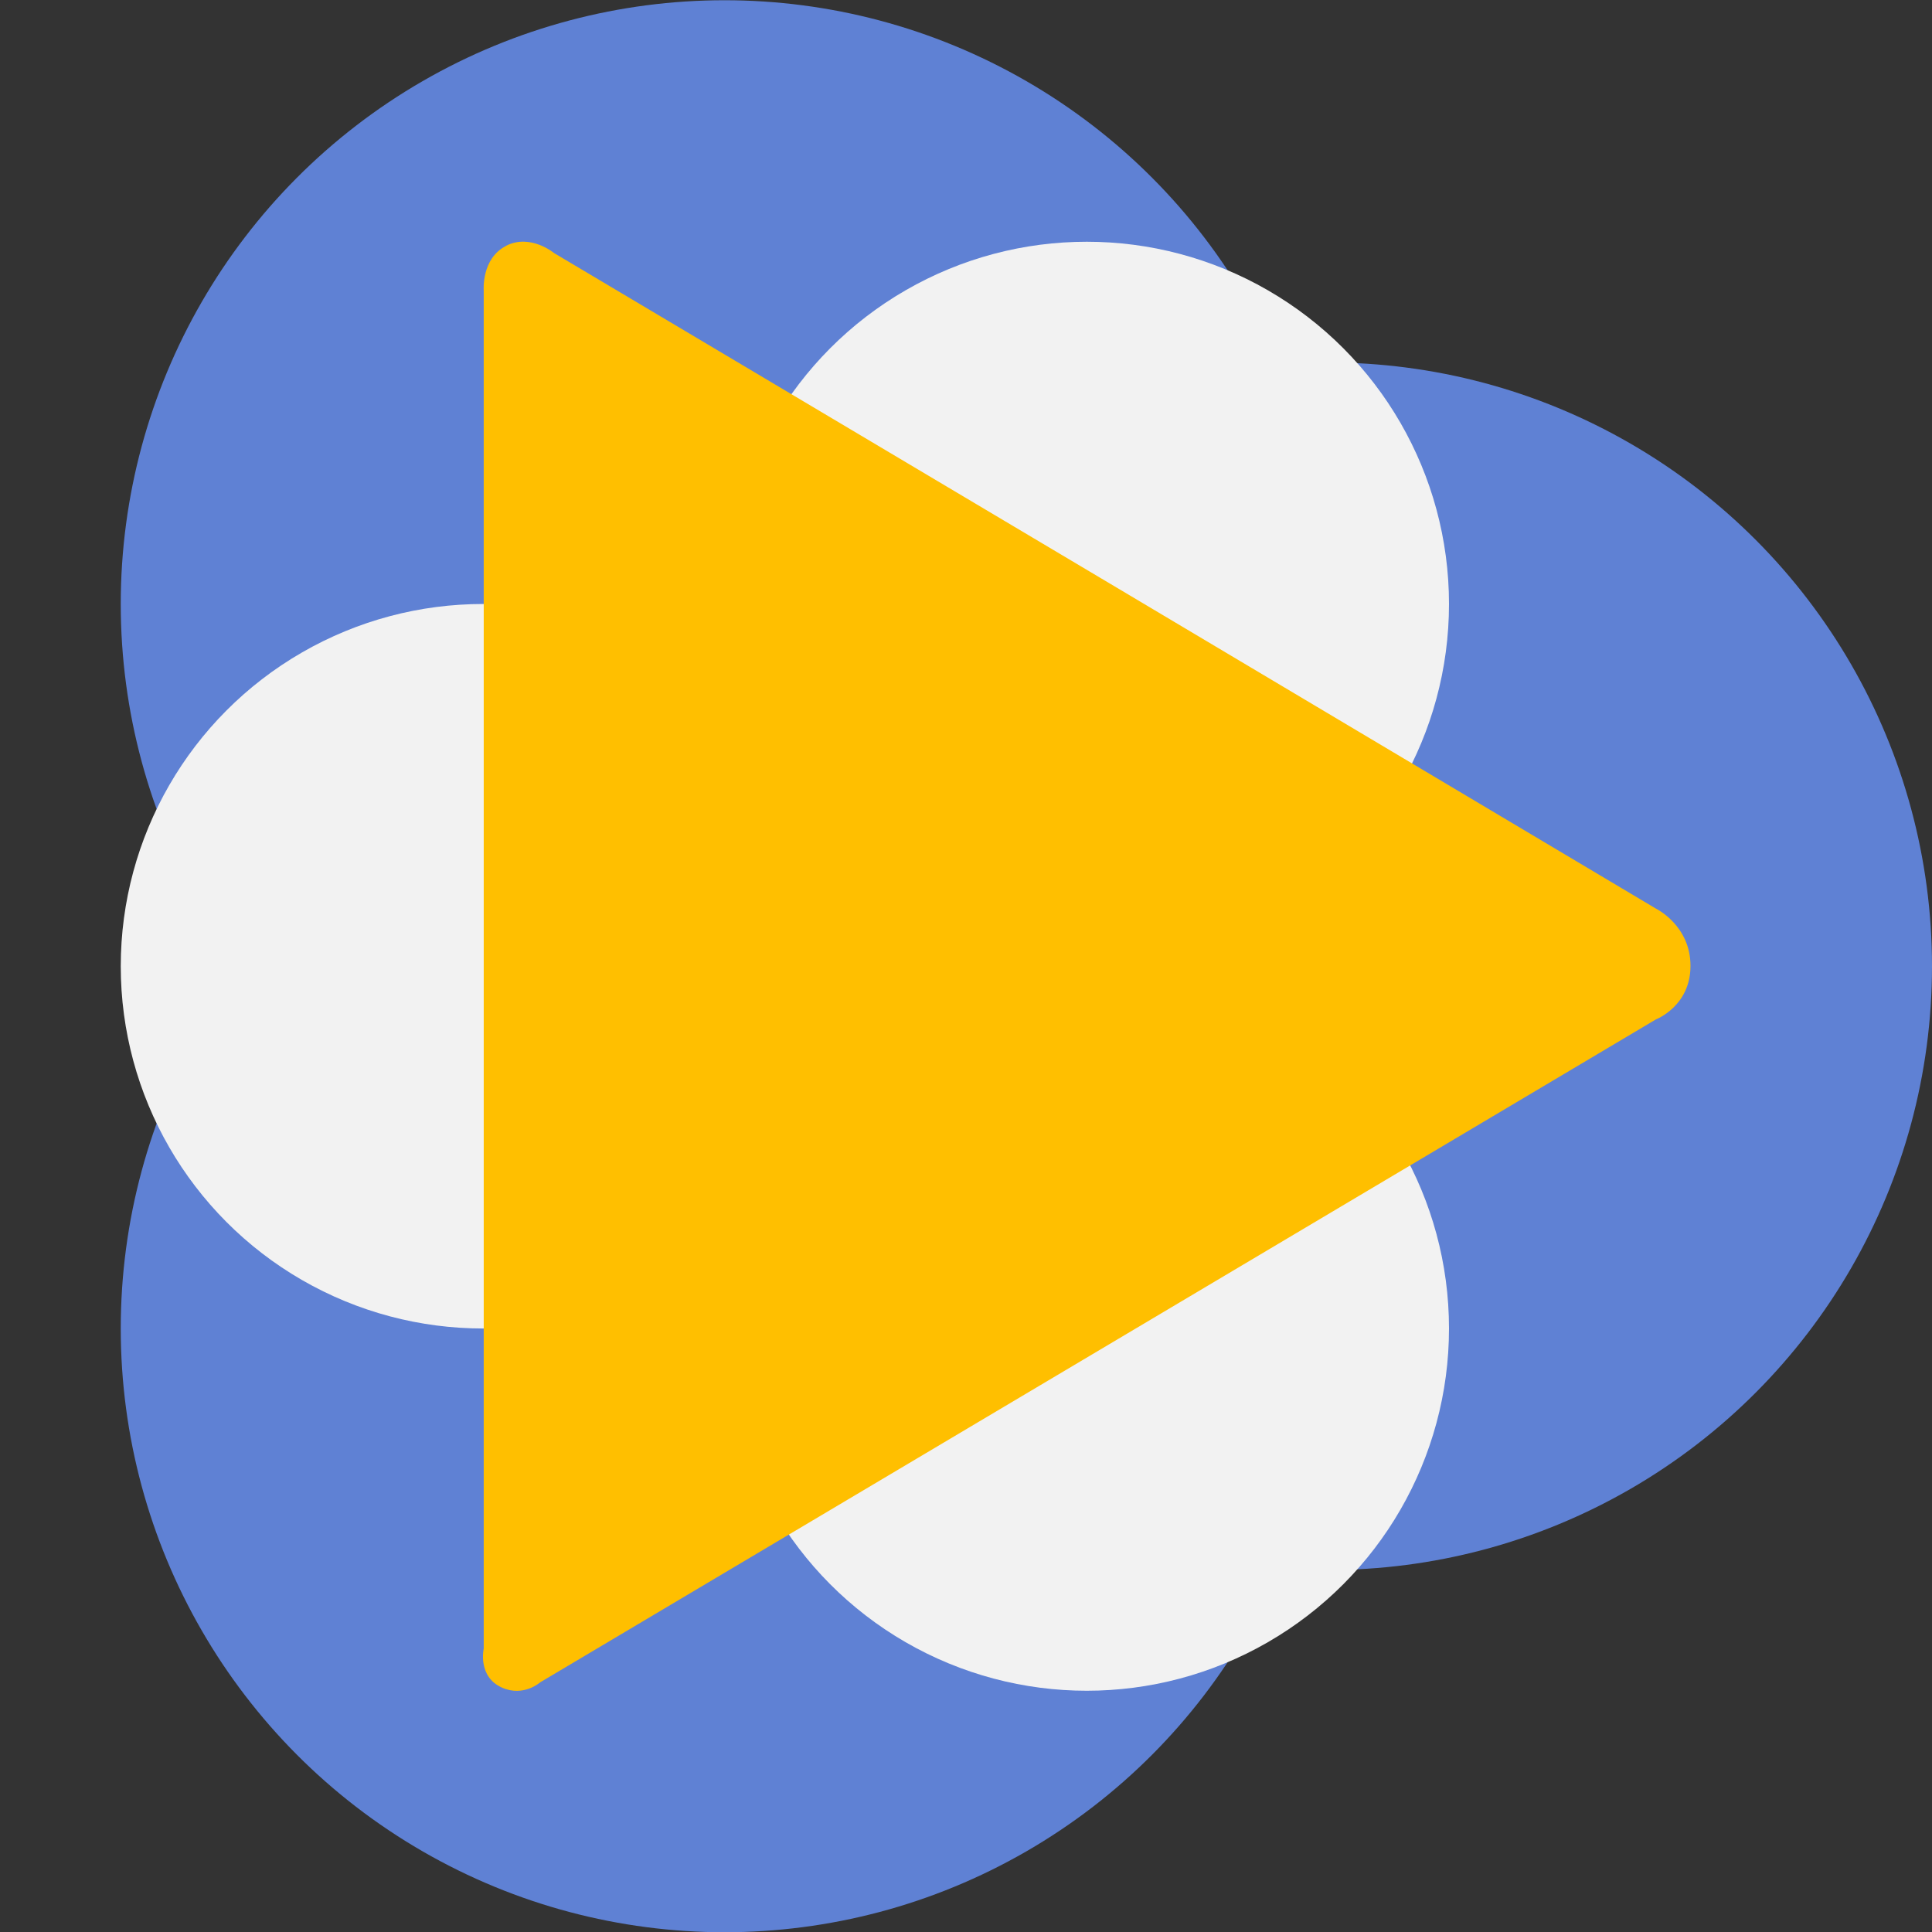
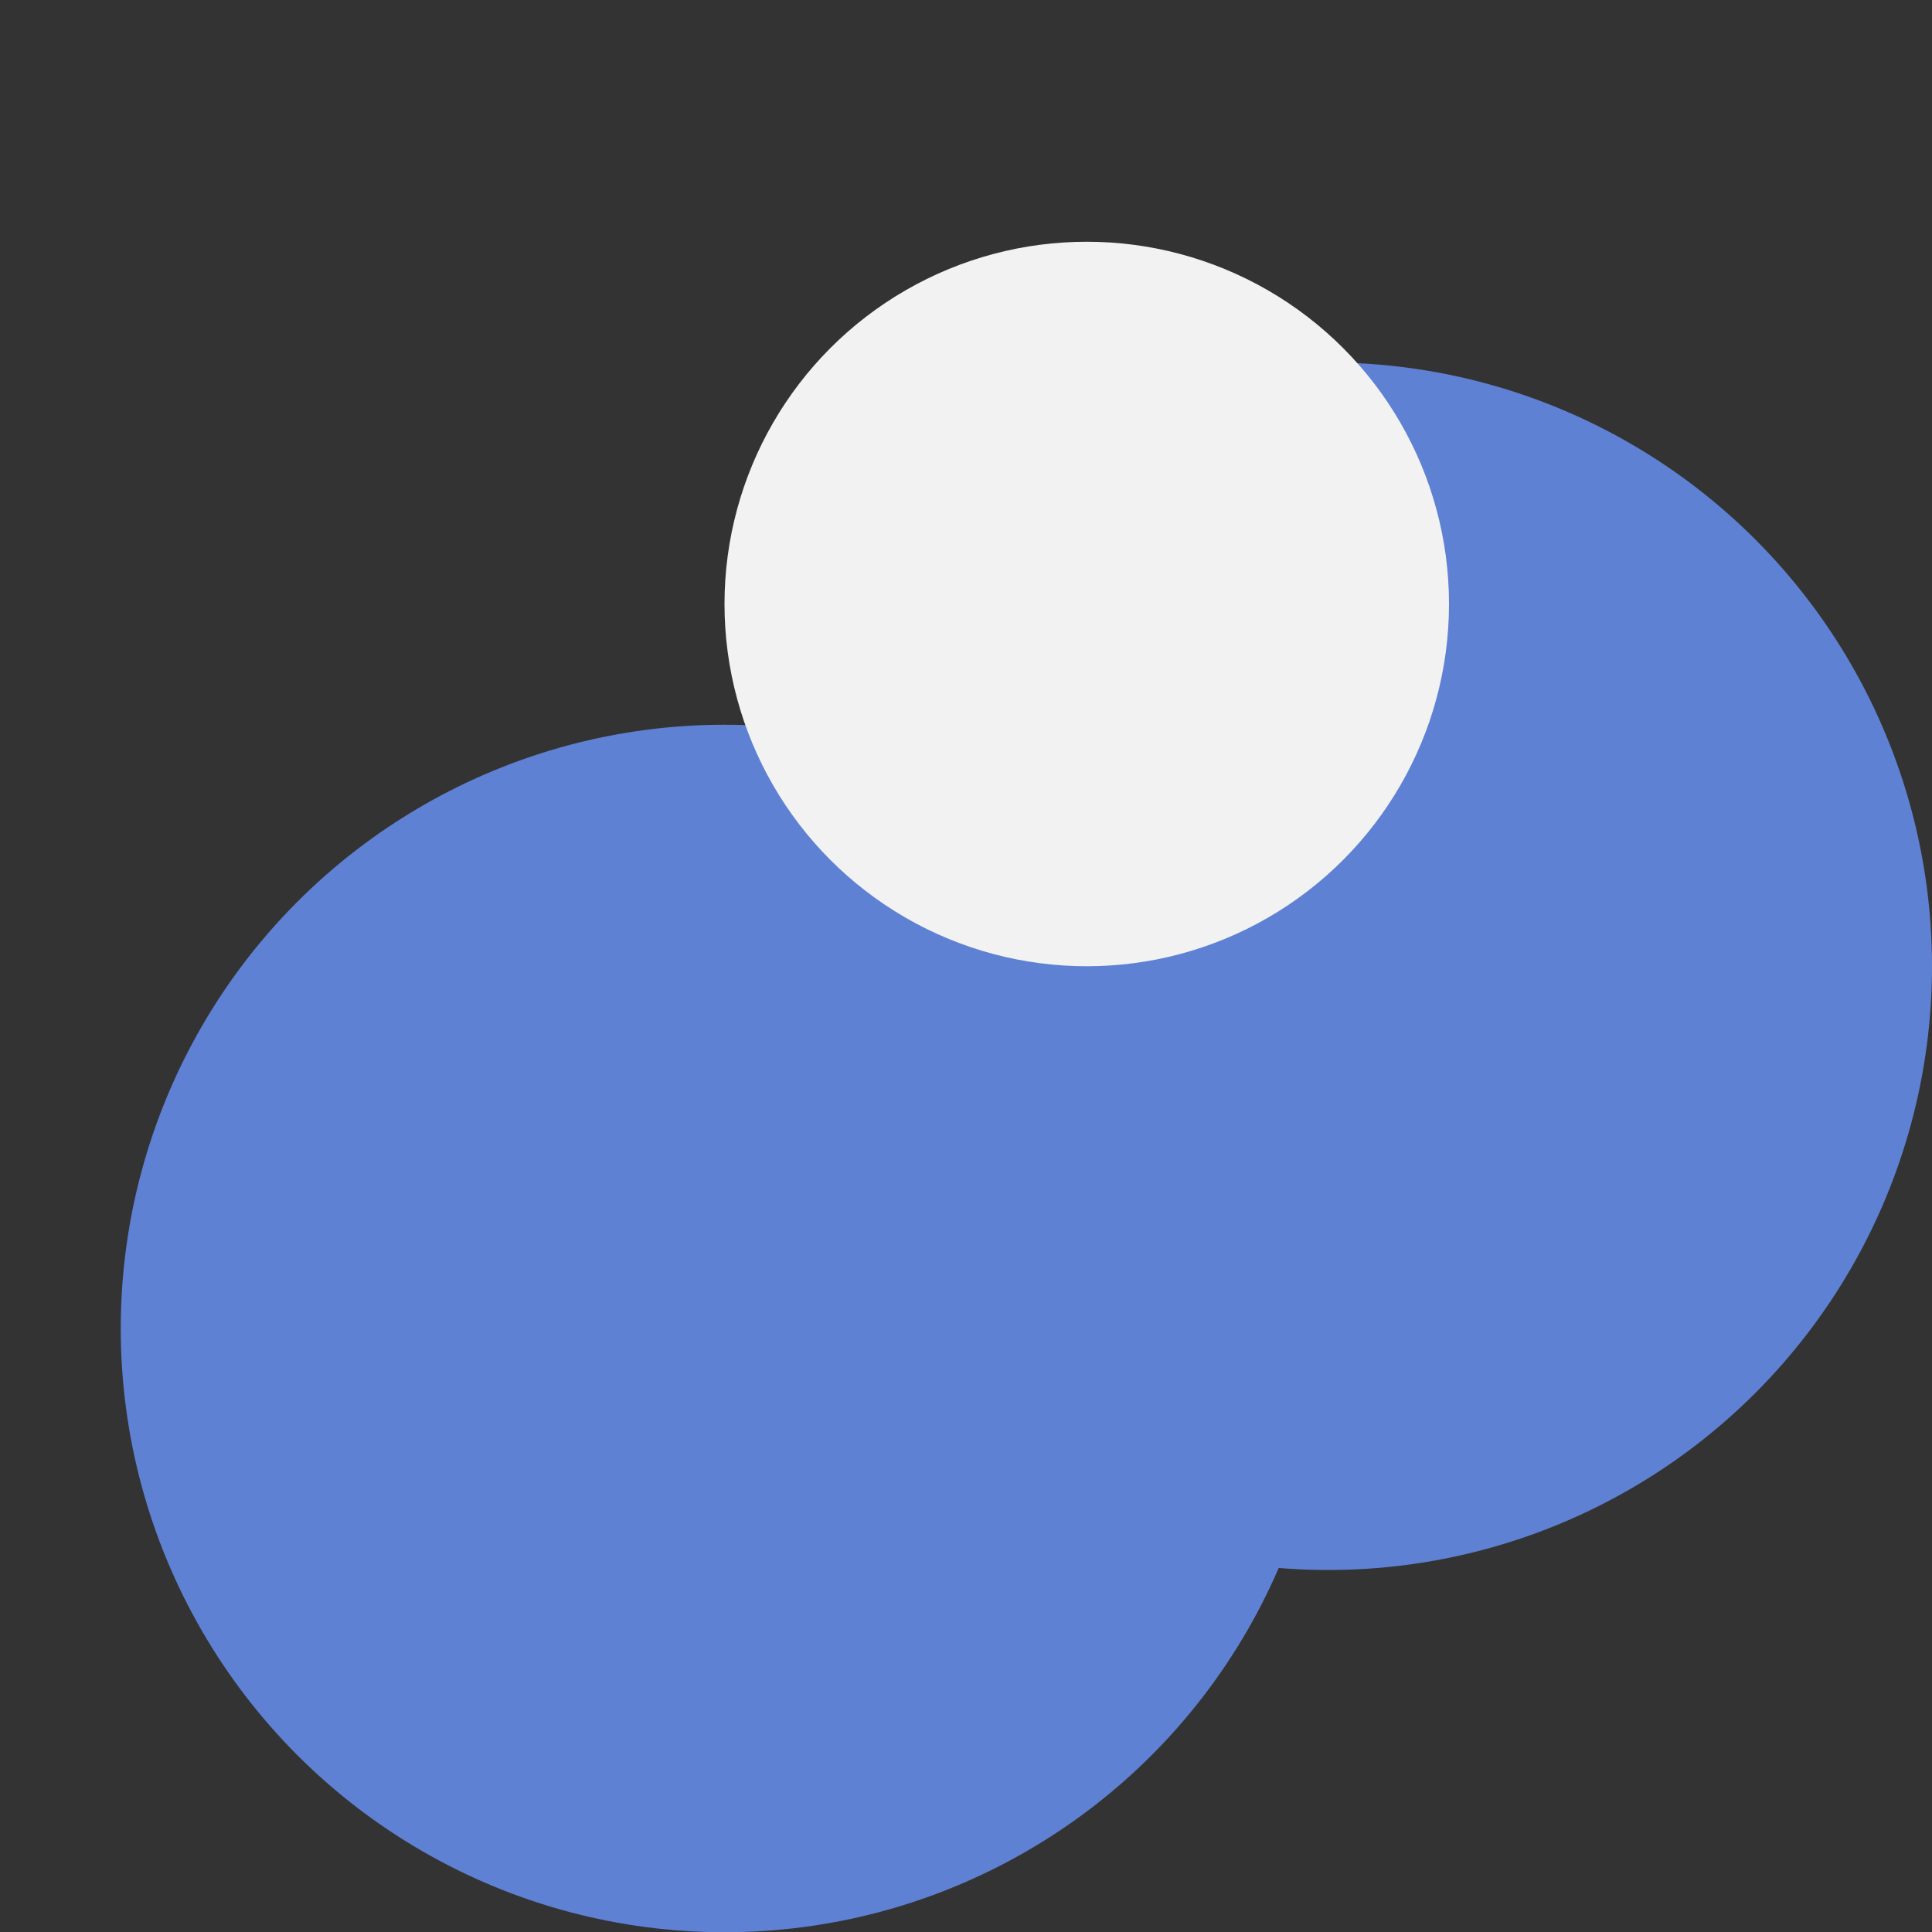
<svg xmlns="http://www.w3.org/2000/svg" width="16" height="16" x="0" y="0" version="1.1" viewBox="-2.01 0 16 16">
  <rect x="-2.01" y="0" width="16" height="16" fill="#333333" stroke="none" />
  <circle style="fill:#5f81d4" cx="8.99" cy="8.002" r="5" />
-   <circle style="fill:#5f81d4" cx="3.99" cy="5.002" r="5" />
  <circle style="fill:#5f81d4" cx="3.99" cy="11.002" r="5" />
-   <circle style="fill:#f2f2f2" cx="1.99" cy="8.002" r="3" />
-   <circle style="fill:#f2f2f2" cx="6.99" cy="11.002" r="3" />
  <circle style="fill:#f2f2f2" cx="6.99" cy="5.002" r="3" />
-   <path style="fill:#ffbf00" d="m2.182 2.035c0.202-0.102 0.397 0.061 0.397 0.061l4.64 2.759 4.487 2.671s0.284 0.139 0.284 0.473c0 0.334-0.286 0.443-0.286 0.443l-4.495 2.671-4.745 2.819s-0.138 0.124-0.317 0.044c-0.204-0.091-0.151-0.323-0.151-0.323v-5.669-5.577c0 0-0.022-0.266 0.186-0.371z" />
</svg>